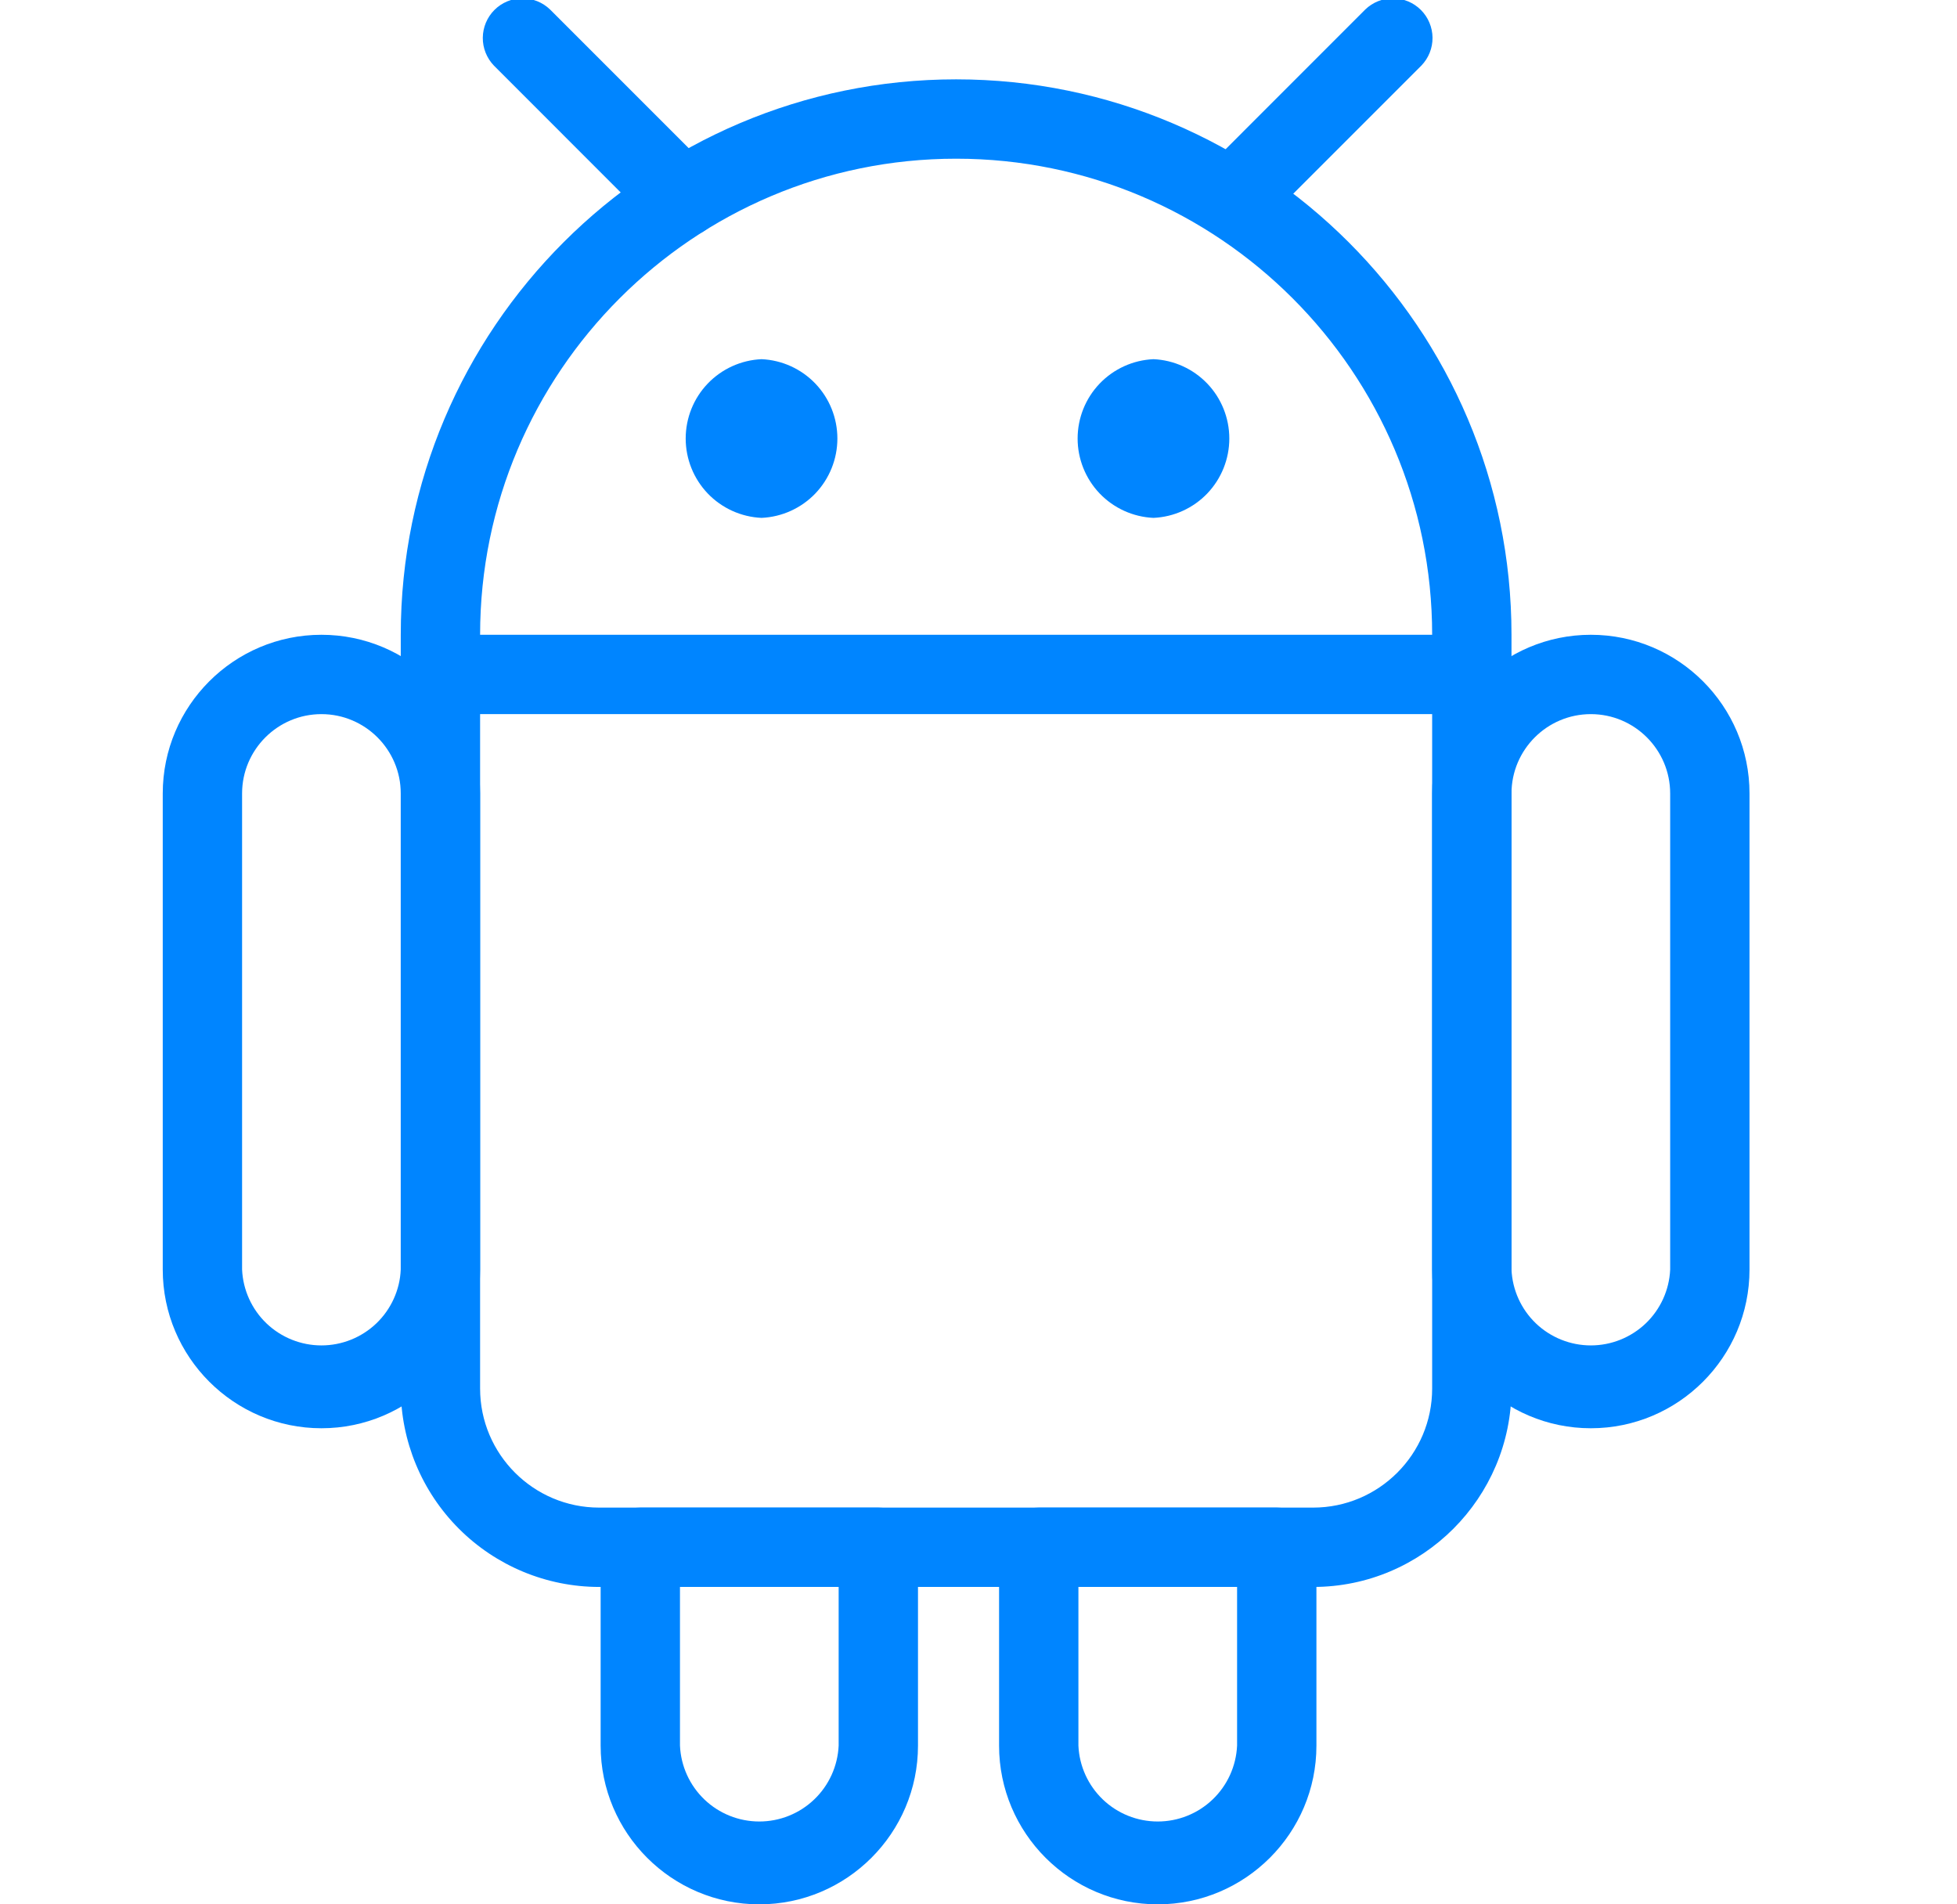
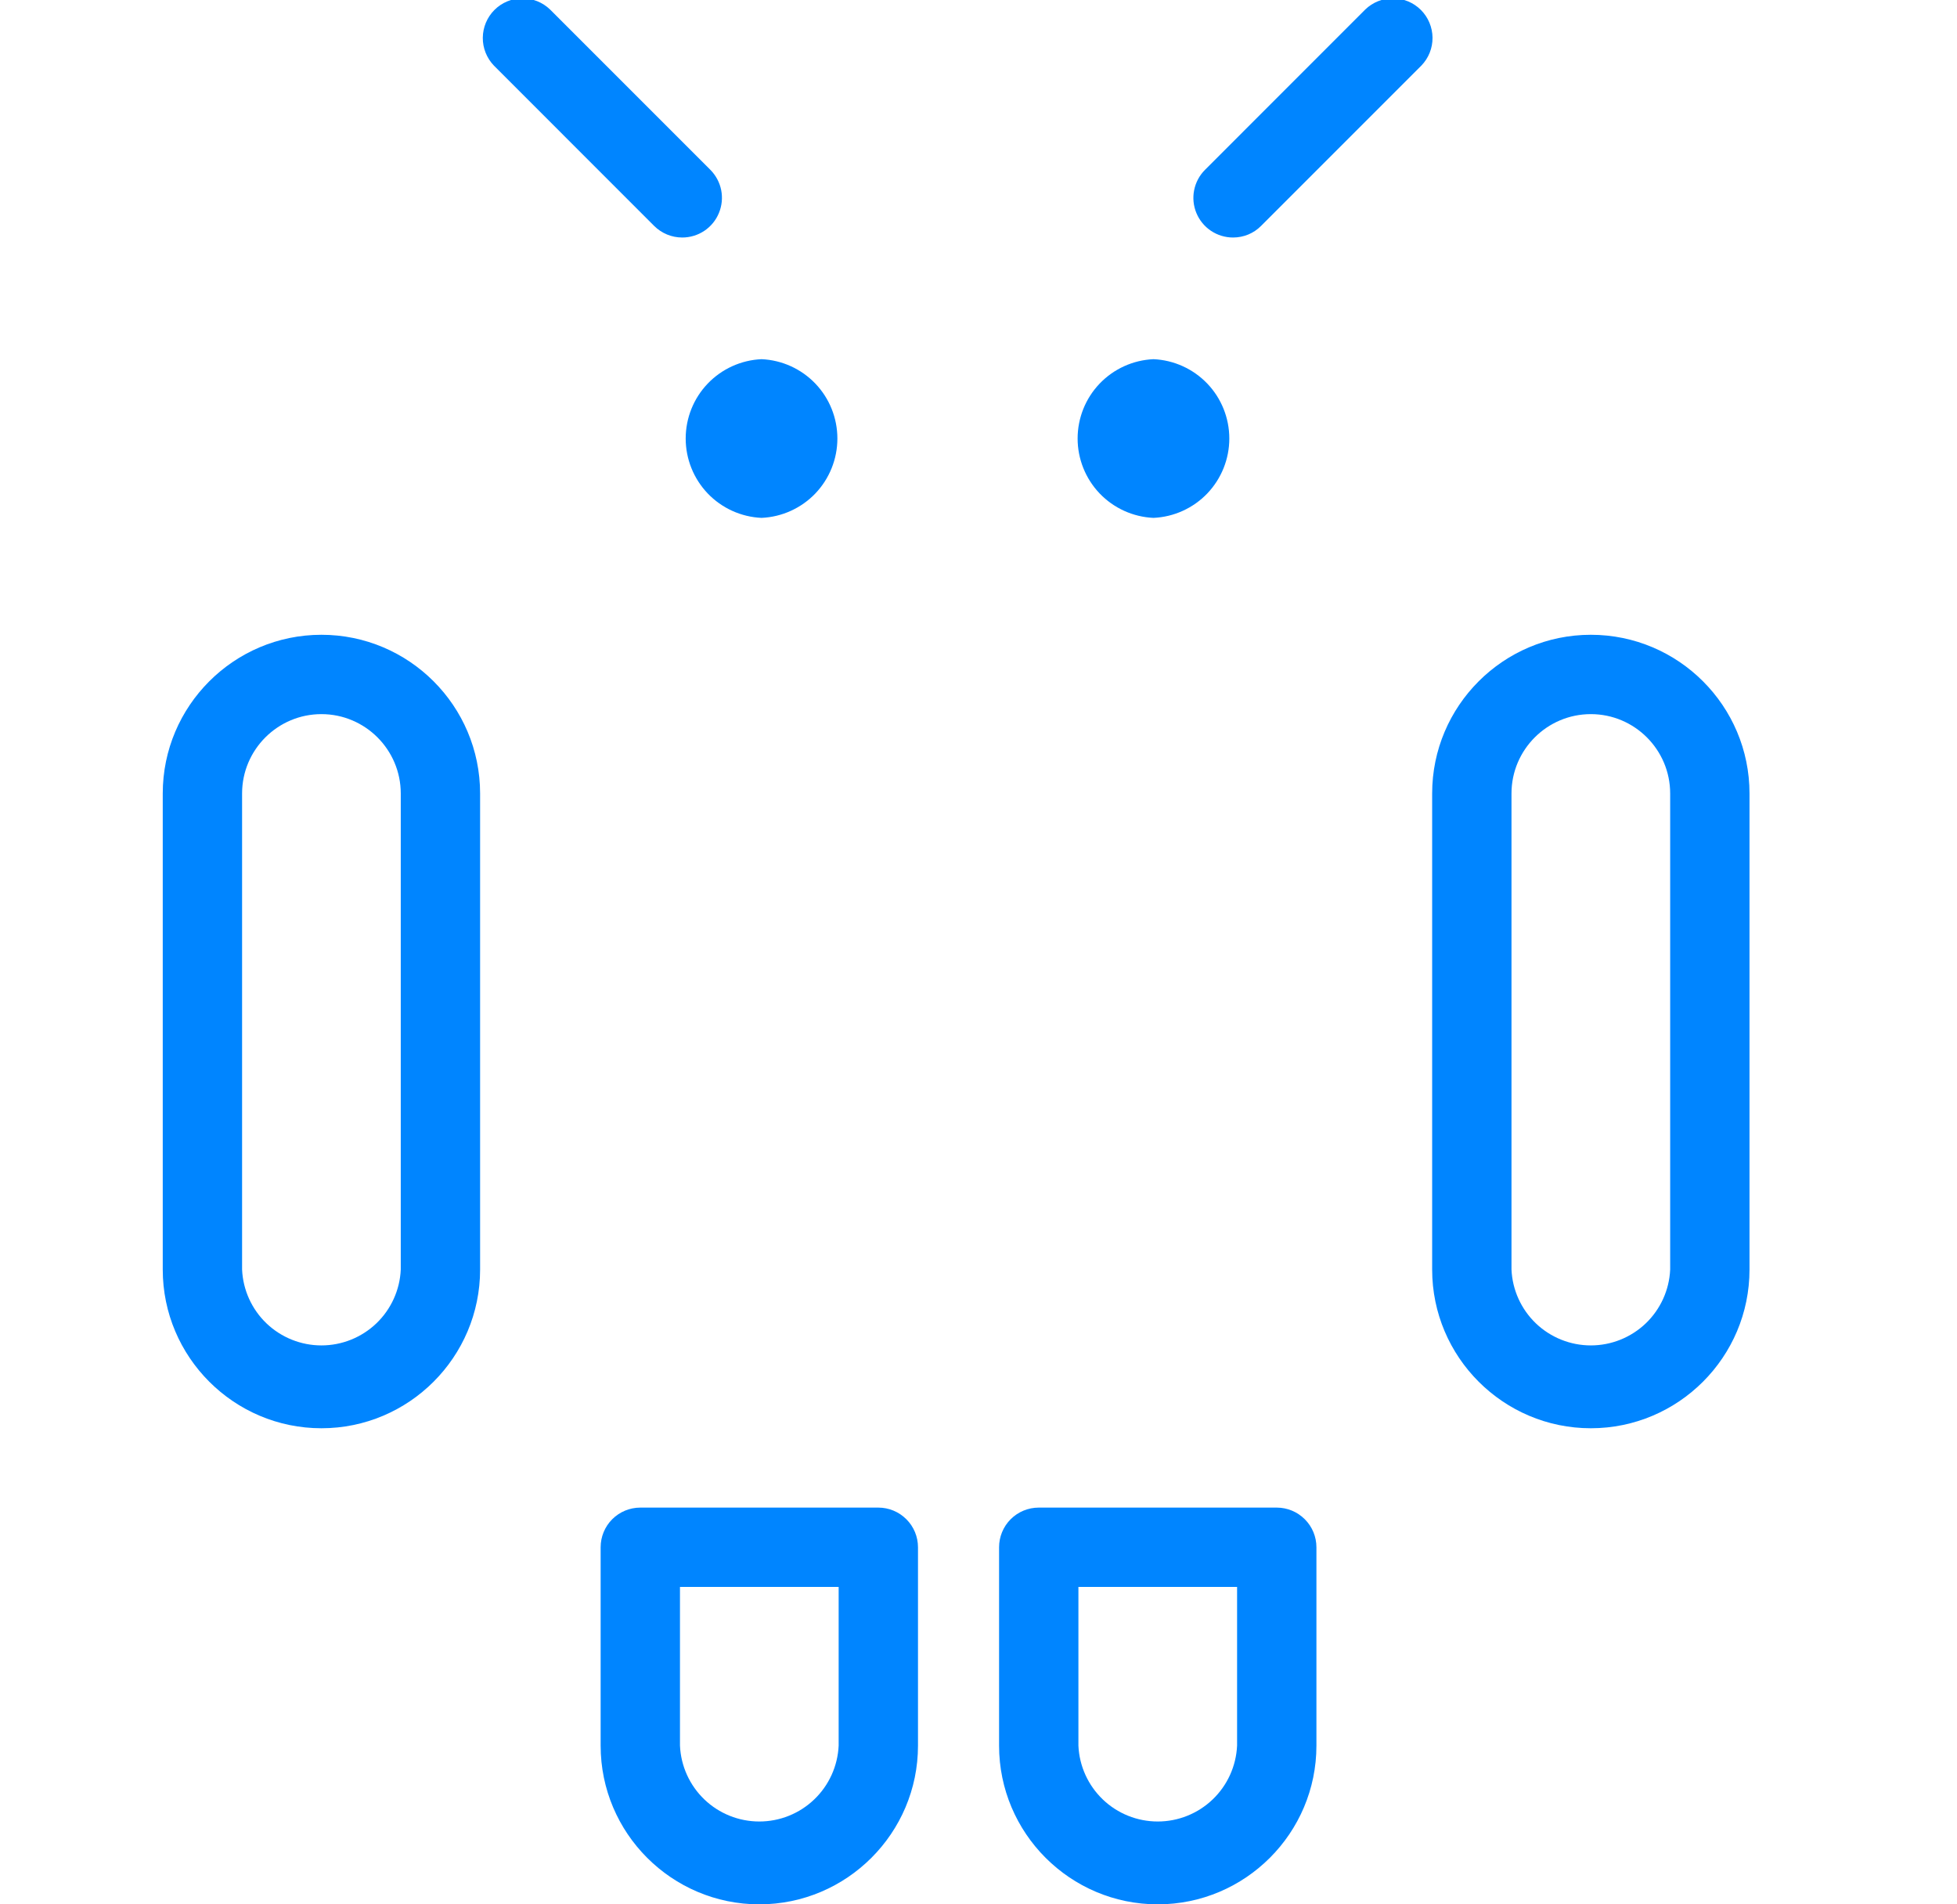
<svg xmlns="http://www.w3.org/2000/svg" width="37" height="36" viewBox="0 0 37 36" fill="none">
  <g clip-path="url(#clip0_2815_2967)">
    <path d="M21.889 36C20.234 36 18.889 34.654 18.889 33V29.25C18.889 29.051 18.968 28.86 19.108 28.72C19.249 28.579 19.44 28.5 19.639 28.5H24.139C24.338 28.5 24.528 28.579 24.669 28.72C24.81 28.86 24.889 29.051 24.889 29.25V33C24.889 34.654 23.543 36 21.889 36ZM20.389 30V33C20.406 33.386 20.572 33.751 20.851 34.018C21.13 34.285 21.502 34.434 21.889 34.434C22.275 34.434 22.647 34.285 22.926 34.018C23.206 33.751 23.371 33.386 23.389 33V30H20.389ZM14.356 36C12.701 36 11.356 34.654 11.356 33V29.25C11.356 29.051 11.435 28.86 11.575 28.72C11.716 28.579 11.907 28.5 12.106 28.5H16.606C16.805 28.5 16.995 28.579 17.136 28.72C17.277 28.86 17.356 29.051 17.356 29.25V33C17.356 34.654 16.009 36 14.356 36ZM12.856 30V33C12.873 33.386 13.039 33.751 13.318 34.018C13.597 34.285 13.969 34.434 14.356 34.434C14.742 34.434 15.114 34.285 15.393 34.018C15.673 33.751 15.838 33.386 15.856 33V30H12.856ZM30.077 27C28.423 27 27.077 25.654 27.077 24V15C27.077 13.345 28.423 12 30.077 12C31.732 12 33.077 13.345 33.077 15V24C33.077 25.654 31.732 27 30.077 27ZM30.077 13.5C29.249 13.5 28.577 14.174 28.577 15V24C28.594 24.386 28.76 24.751 29.039 25.018C29.319 25.285 29.691 25.434 30.077 25.434C30.464 25.434 30.835 25.285 31.115 25.018C31.394 24.751 31.56 24.386 31.577 24V15C31.577 14.174 30.905 13.5 30.077 13.5ZM6.077 27C4.423 27 3.077 25.654 3.077 24V15C3.077 13.345 4.423 12 6.077 12C7.732 12 9.077 13.345 9.077 15V24C9.077 25.654 7.732 27 6.077 27ZM6.077 13.5C5.249 13.5 4.577 14.174 4.577 15V24C4.594 24.386 4.76 24.751 5.039 25.018C5.319 25.285 5.691 25.434 6.077 25.434C6.464 25.434 6.835 25.285 7.115 25.018C7.394 24.751 7.56 24.386 7.577 24V15C7.577 14.174 6.905 13.5 6.077 13.5Z" fill="#0085FF" />
-     <path d="M24.827 30H11.327C10.333 29.999 9.38 29.603 8.677 28.9C7.974 28.197 7.578 27.244 7.577 26.25V12.75C7.577 12.551 7.656 12.36 7.797 12.22C7.937 12.079 8.128 12 8.327 12H27.827C28.026 12 28.217 12.079 28.358 12.22C28.498 12.36 28.577 12.551 28.577 12.75V26.25C28.577 28.317 26.896 30 24.827 30ZM9.077 13.5V26.25C9.077 27.491 10.087 28.5 11.327 28.5H24.827C26.068 28.5 27.077 27.491 27.077 26.25V13.5H9.077Z" fill="#0085FF" />
-     <path d="M27.827 13.5C27.628 13.5 27.438 13.421 27.297 13.28C27.156 13.14 27.077 12.949 27.077 12.75V12C27.077 7.037 23.041 3 18.077 3C13.114 3 9.077 7.037 9.077 12V12.75C9.077 12.949 8.998 13.14 8.857 13.28C8.717 13.421 8.526 13.5 8.327 13.5C8.128 13.5 7.937 13.421 7.797 13.28C7.656 13.14 7.577 12.949 7.577 12.75V12C7.577 6.21 12.289 1.5 18.077 1.5C23.866 1.5 28.577 6.21 28.577 12V12.75C28.577 12.949 28.498 13.14 28.358 13.28C28.217 13.421 28.026 13.5 27.827 13.5Z" fill="#0085FF" />
    <path d="M14.398 9.79C14.012 9.773 13.647 9.607 13.38 9.328C13.113 9.048 12.964 8.676 12.964 8.29C12.964 7.903 13.113 7.531 13.38 7.252C13.647 6.973 14.012 6.807 14.398 6.79C14.784 6.807 15.149 6.973 15.416 7.252C15.683 7.531 15.832 7.903 15.832 8.29C15.832 8.676 15.683 9.048 15.416 9.328C15.149 9.607 14.784 9.773 14.398 9.79ZM14.398 8.288C14.398 8.29 14.398 8.29 14.398 8.288V8.288ZM21.808 9.79C21.422 9.773 21.057 9.607 20.79 9.328C20.523 9.048 20.374 8.676 20.374 8.29C20.374 7.903 20.523 7.531 20.79 7.252C21.057 6.973 21.422 6.807 21.808 6.79C22.194 6.807 22.559 6.973 22.826 7.252C23.093 7.531 23.242 7.903 23.242 8.29C23.242 8.676 23.093 9.048 22.826 9.328C22.559 9.607 22.194 9.773 21.808 9.79ZM12.899 4.49C12.7 4.49 12.51 4.412 12.368 4.271L9.338 1.24C9.202 1.098 9.126 0.909 9.128 0.712C9.13 0.516 9.209 0.327 9.348 0.188C9.487 0.049 9.675 -0.03 9.871 -0.031C10.068 -0.033 10.258 0.043 10.399 0.179L13.429 3.209C13.534 3.314 13.606 3.448 13.635 3.593C13.664 3.739 13.649 3.89 13.592 4.027C13.536 4.164 13.44 4.281 13.316 4.364C13.193 4.446 13.048 4.49 12.899 4.49ZM23.312 4.49C23.164 4.49 23.019 4.446 22.896 4.364C22.773 4.282 22.677 4.165 22.62 4.028C22.563 3.891 22.548 3.74 22.577 3.595C22.606 3.449 22.677 3.316 22.782 3.211L25.813 0.179C25.954 0.043 26.144 -0.033 26.34 -0.031C26.537 -0.03 26.725 0.049 26.864 0.188C27.003 0.327 27.082 0.516 27.084 0.712C27.086 0.909 27.01 1.098 26.873 1.24L23.842 4.271C23.773 4.341 23.69 4.396 23.599 4.434C23.508 4.471 23.411 4.49 23.312 4.49Z" fill="#0085FF" />
  </g>
  <defs>
    <clipPath id="clip0_2815_2967">
      <rect width="36" height="36" fill="white" transform="translate(0.077)" />
    </clipPath>
  </defs>
</svg>